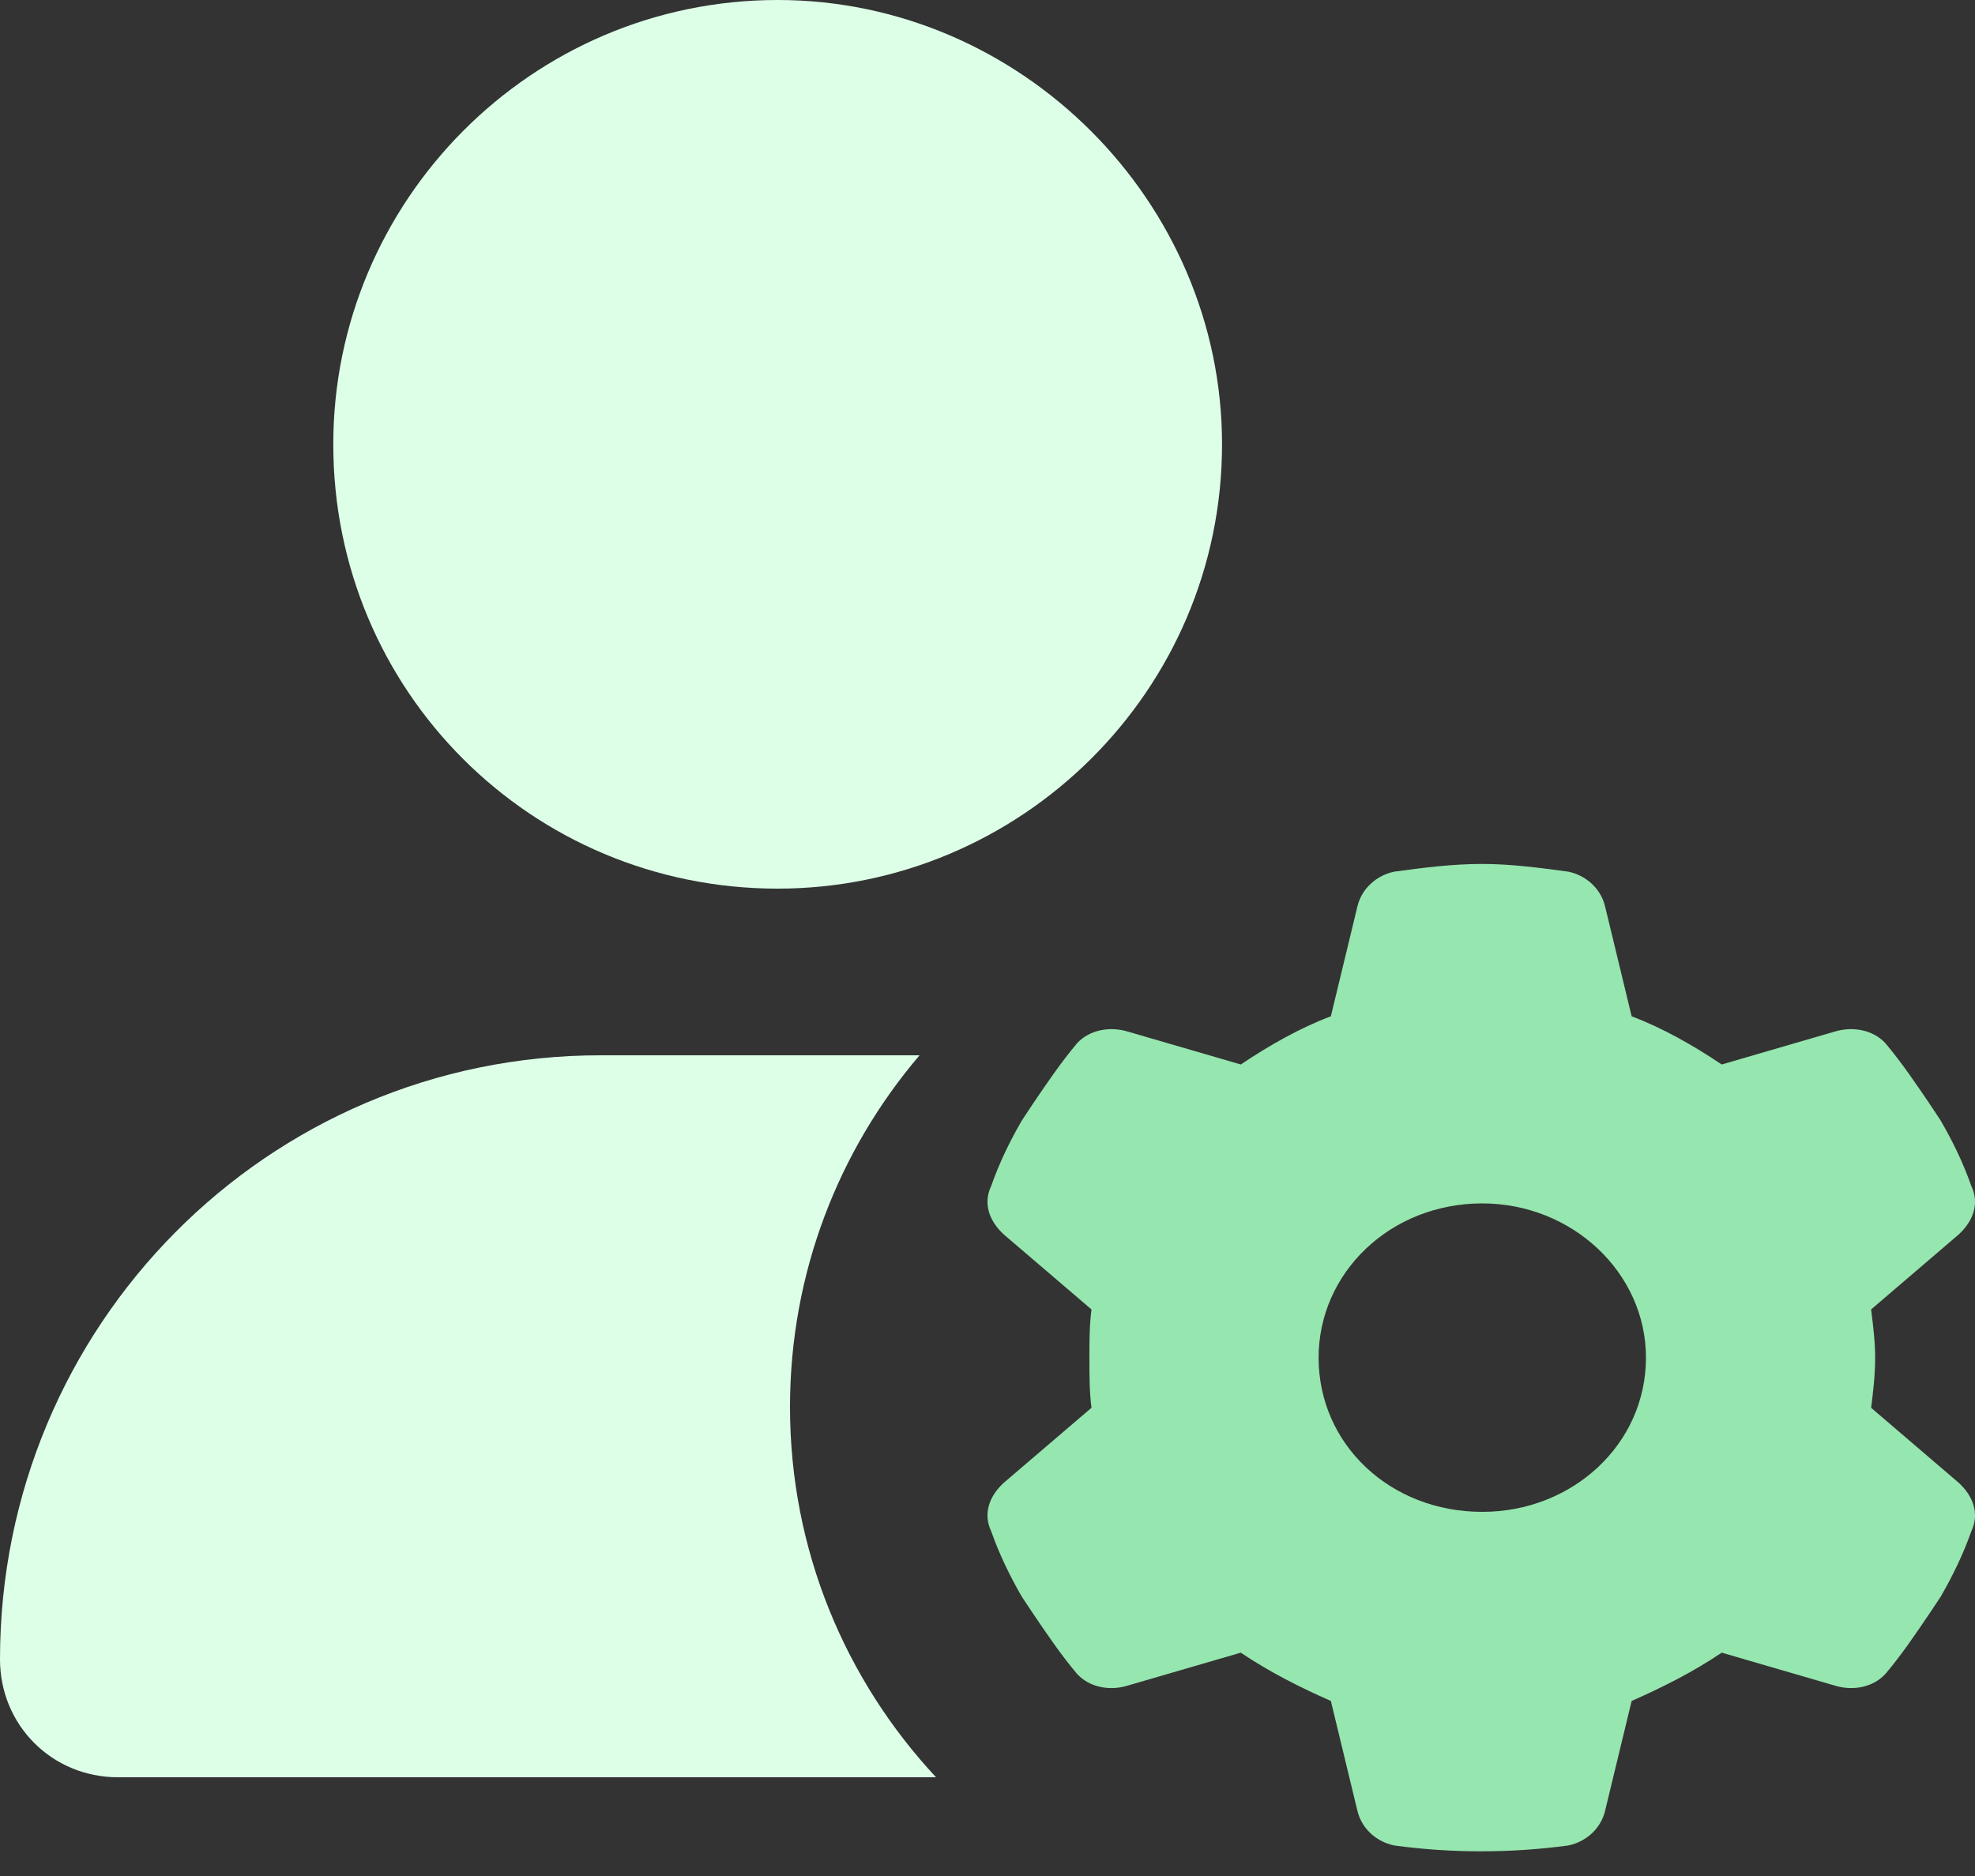
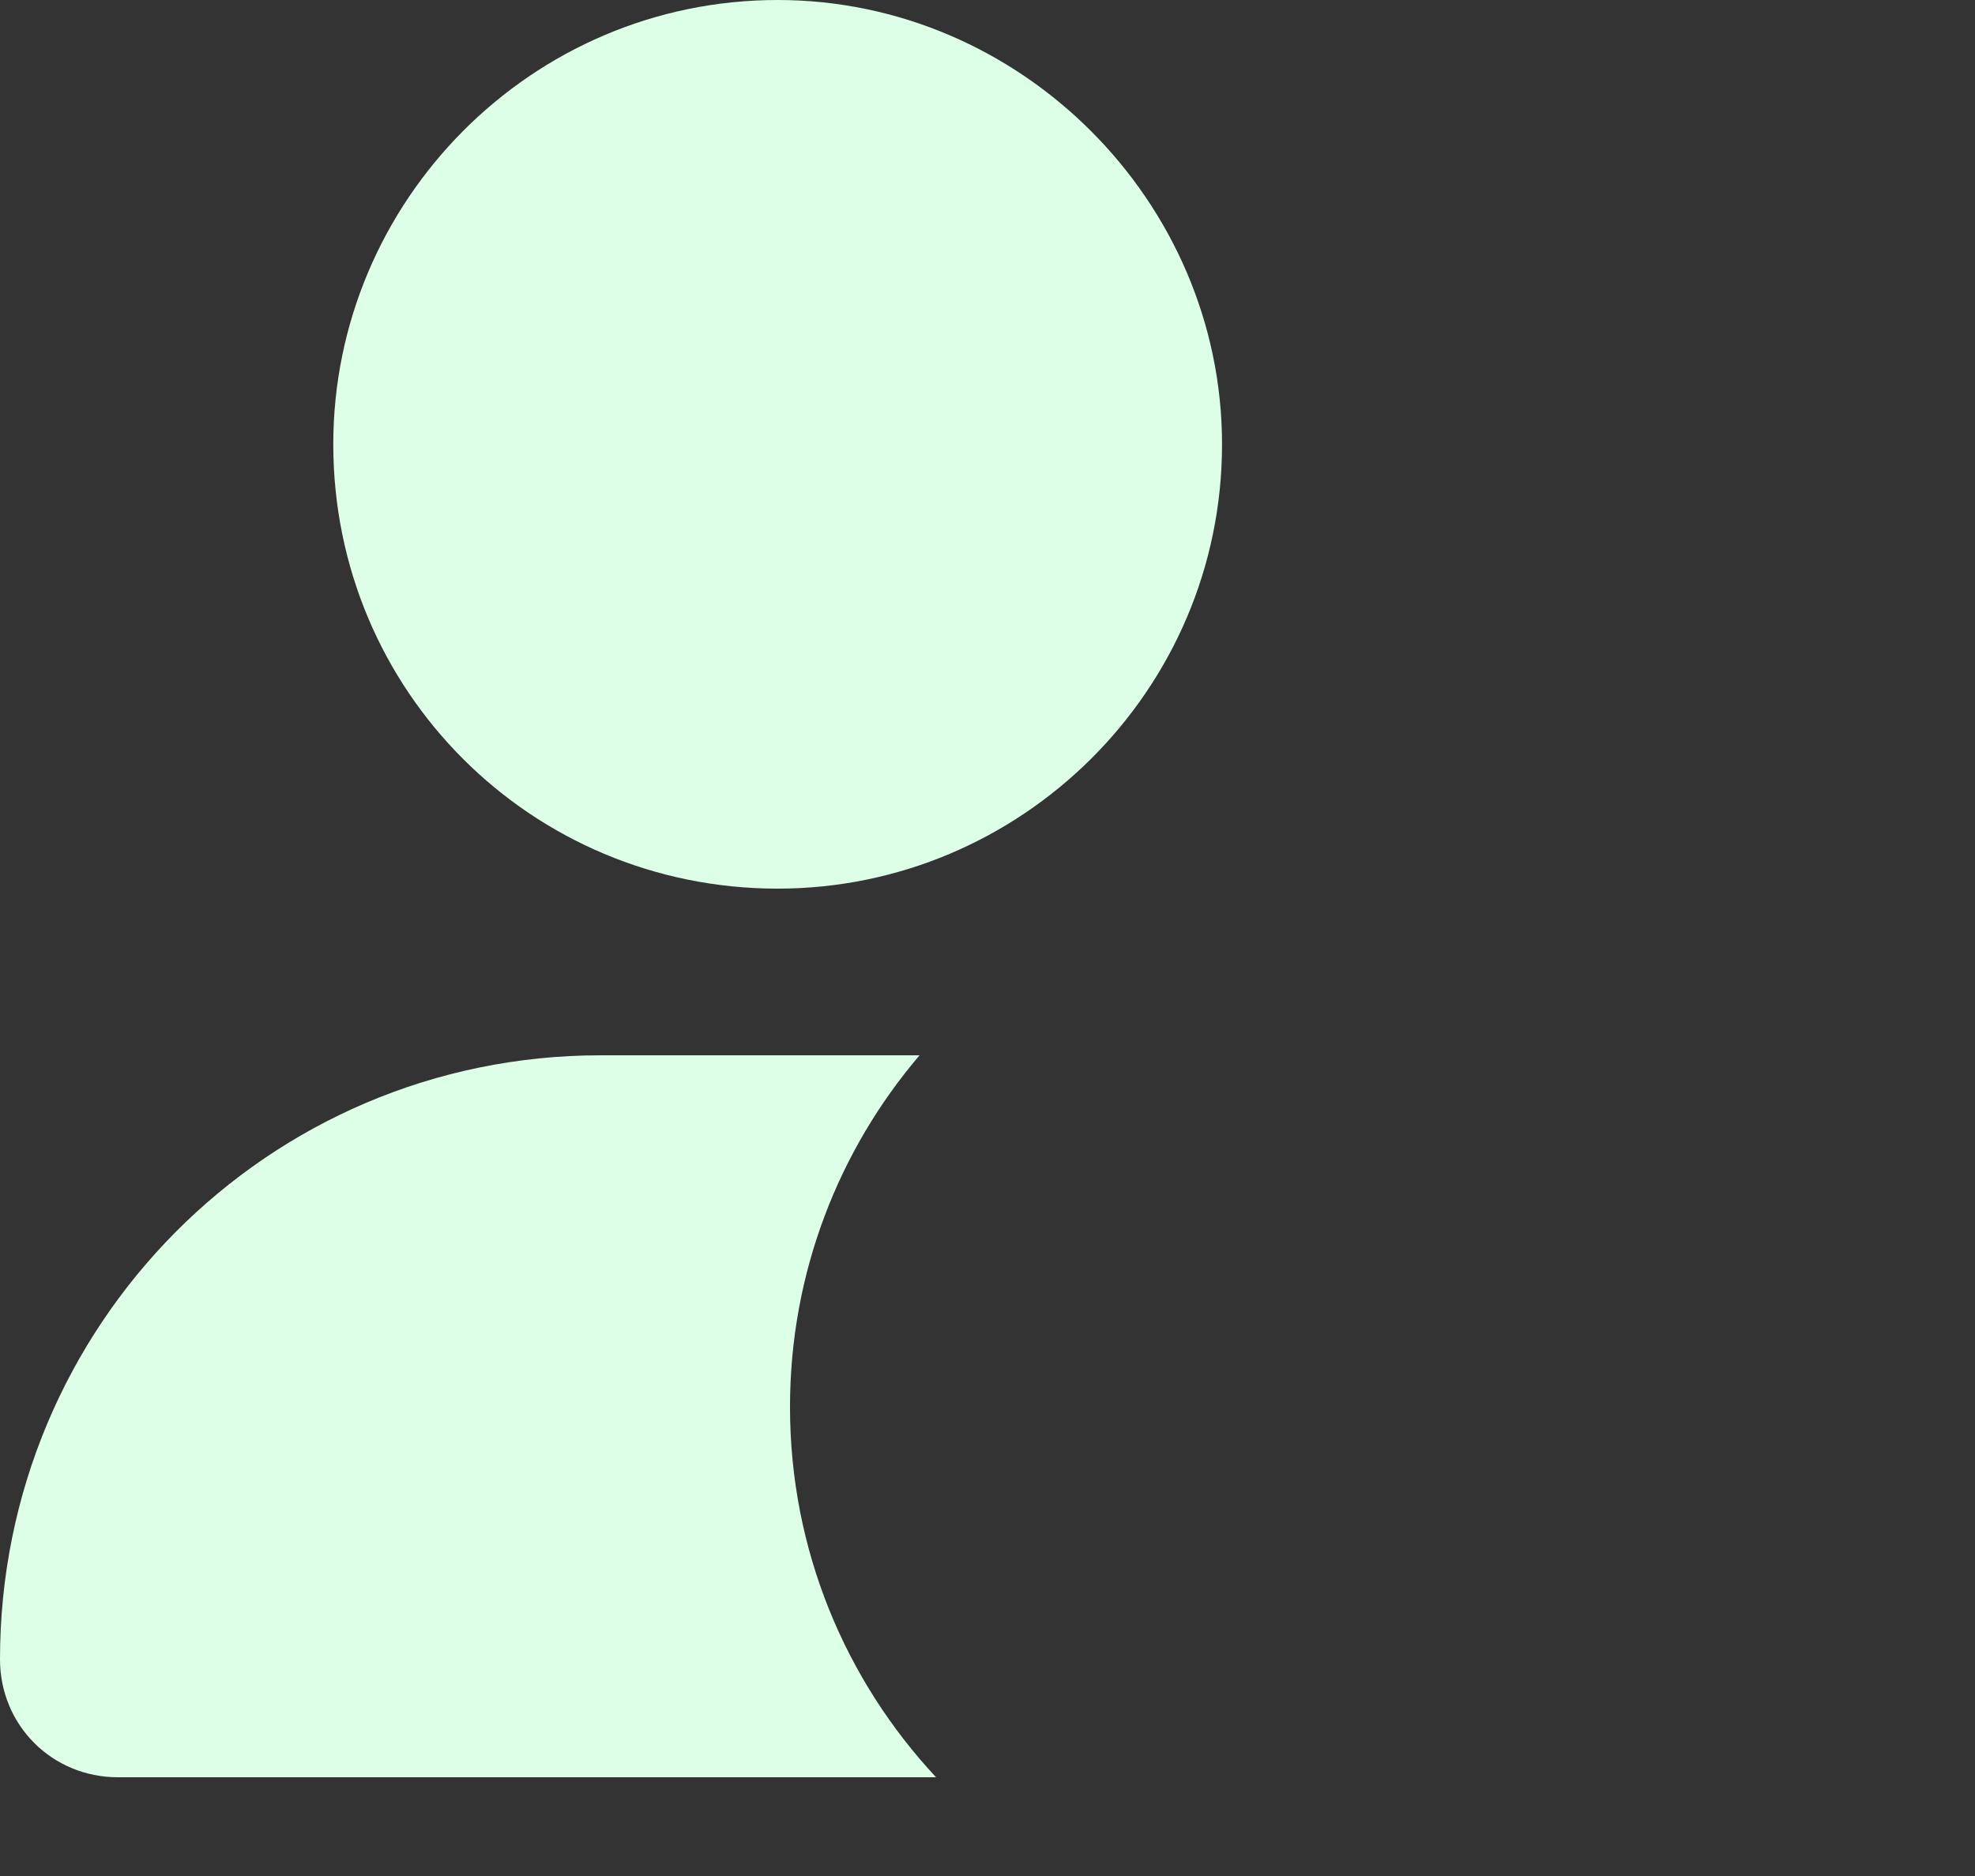
<svg xmlns="http://www.w3.org/2000/svg" width="20" height="19" viewBox="0 0 20 19" fill="none">
  <rect x="0" y="0" width="20" height="19" fill="#333333" stroke="none" />
-   <path d="M19.963 12.012C20.046 12.188 19.984 12.363 19.838 12.5L18.948 13.262C18.968 13.418 18.989 13.594 18.989 13.75C18.989 13.926 18.968 14.102 18.948 14.258L19.838 15.02C19.984 15.156 20.046 15.332 19.963 15.508C19.88 15.742 19.776 15.957 19.652 16.172L19.548 16.328C19.403 16.543 19.258 16.758 19.093 16.953C18.968 17.09 18.761 17.129 18.575 17.07L17.435 16.738C17.145 16.934 16.834 17.09 16.523 17.227L16.254 18.34C16.212 18.516 16.067 18.652 15.881 18.691C15.591 18.73 15.3 18.75 14.99 18.75C14.7 18.75 14.409 18.73 14.119 18.691C13.933 18.652 13.788 18.516 13.746 18.34L13.477 17.227C13.166 17.09 12.855 16.934 12.565 16.738L11.425 17.07C11.239 17.129 11.032 17.09 10.907 16.953C10.742 16.758 10.597 16.543 10.452 16.328L10.348 16.172C10.224 15.957 10.12 15.742 10.037 15.508C9.954 15.332 10.016 15.156 10.162 15.02L11.053 14.258C11.032 14.102 11.032 13.926 11.032 13.75C11.032 13.594 11.032 13.418 11.053 13.262L10.162 12.5C10.016 12.363 9.954 12.188 10.037 12.012C10.12 11.777 10.224 11.562 10.348 11.348L10.452 11.191C10.597 10.977 10.742 10.762 10.907 10.566C11.032 10.43 11.239 10.391 11.425 10.449L12.565 10.781C12.855 10.586 13.166 10.41 13.477 10.293L13.746 9.18C13.788 9.004 13.933 8.867 14.119 8.828C14.409 8.789 14.7 8.75 15.01 8.75C15.3 8.75 15.591 8.789 15.881 8.828C16.067 8.867 16.212 9.004 16.254 9.18L16.523 10.293C16.834 10.41 17.145 10.586 17.435 10.781L18.575 10.449C18.761 10.391 18.968 10.43 19.093 10.566C19.258 10.762 19.403 10.977 19.548 11.191L19.652 11.348C19.776 11.562 19.88 11.777 19.963 12.012ZM15.01 15.312C15.922 15.312 16.668 14.629 16.668 13.75C16.668 12.891 15.922 12.188 15.01 12.188C14.078 12.188 13.353 12.891 13.353 13.75C13.353 14.629 14.078 15.312 15.01 15.312Z" fill="#96E6AF" />
  <path d="M9.312 10.688C8.494 11.647 8 12.891 8 14.25C8 15.7 8.562 17.017 9.479 18H1.195C0.527 18 0 17.473 0 16.805C0 13.43 2.707 10.688 6.082 10.688H9.312ZM7.875 0C10.336 0 12.375 2.039 12.375 4.5C12.375 6.996 10.336 9 7.875 9C5.379 9 3.375 6.996 3.375 4.5C3.375 2.039 5.379 0 7.875 0Z" fill="#DDFFE8" />
</svg>